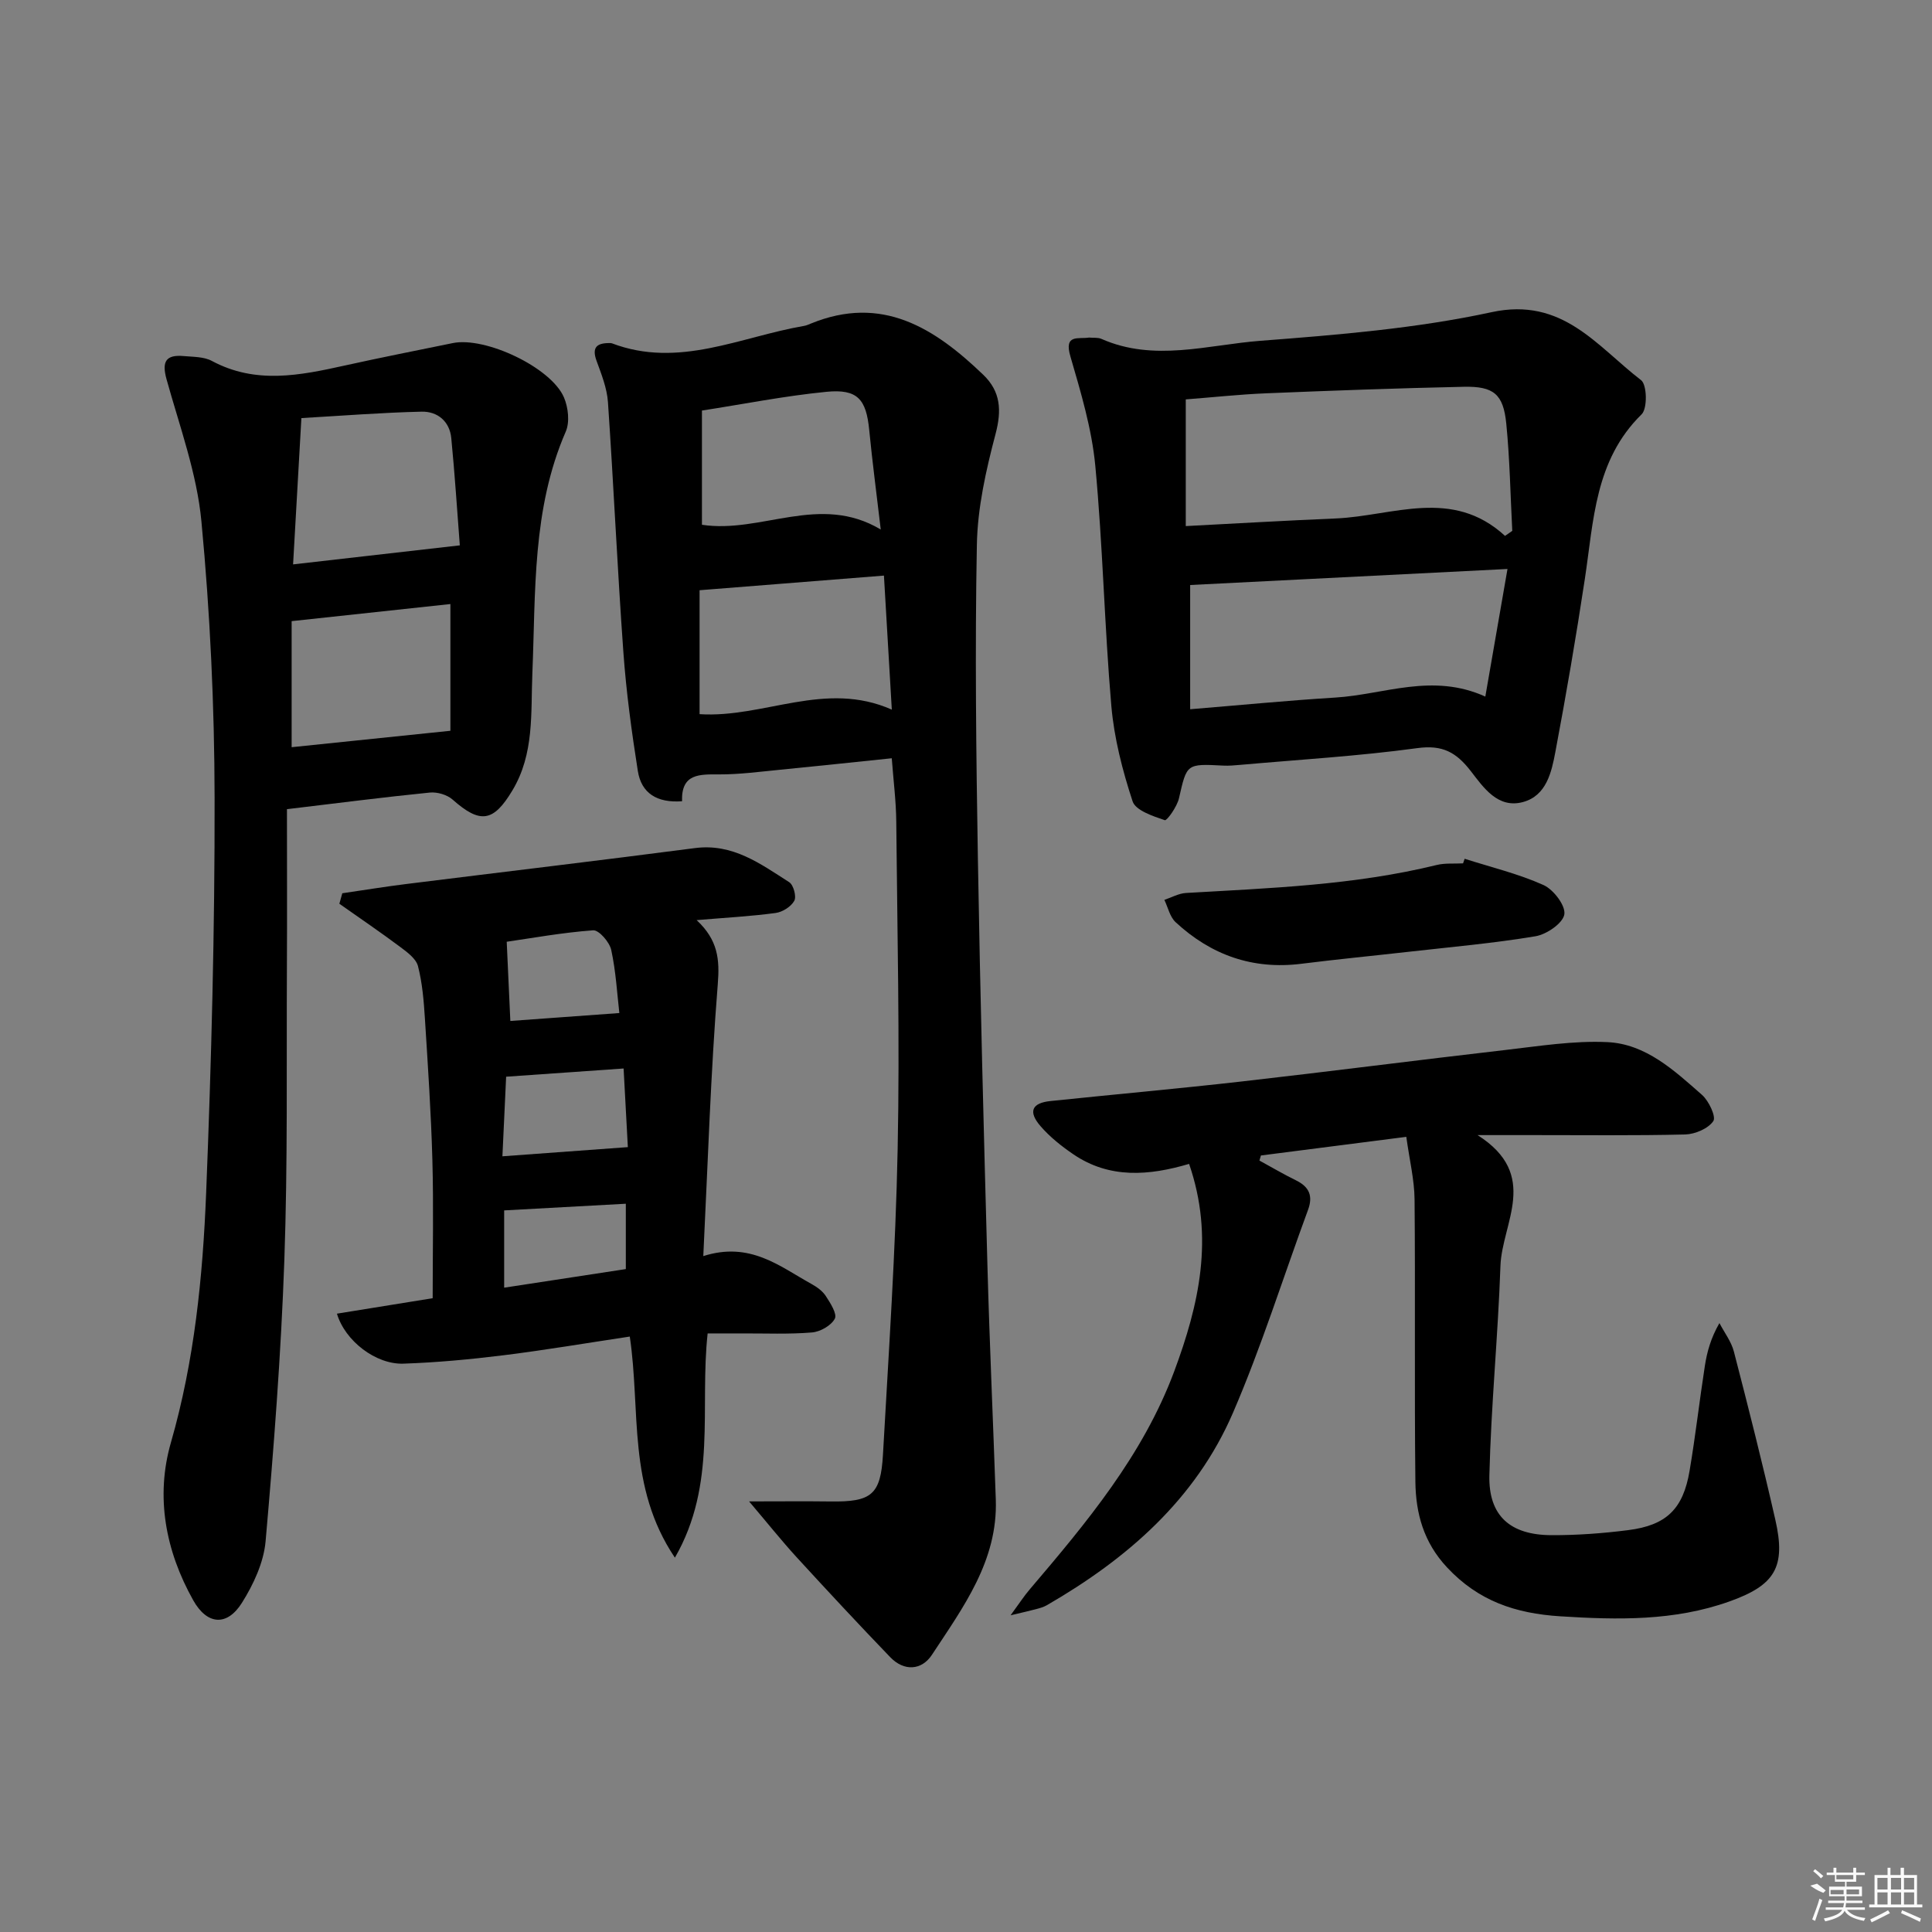
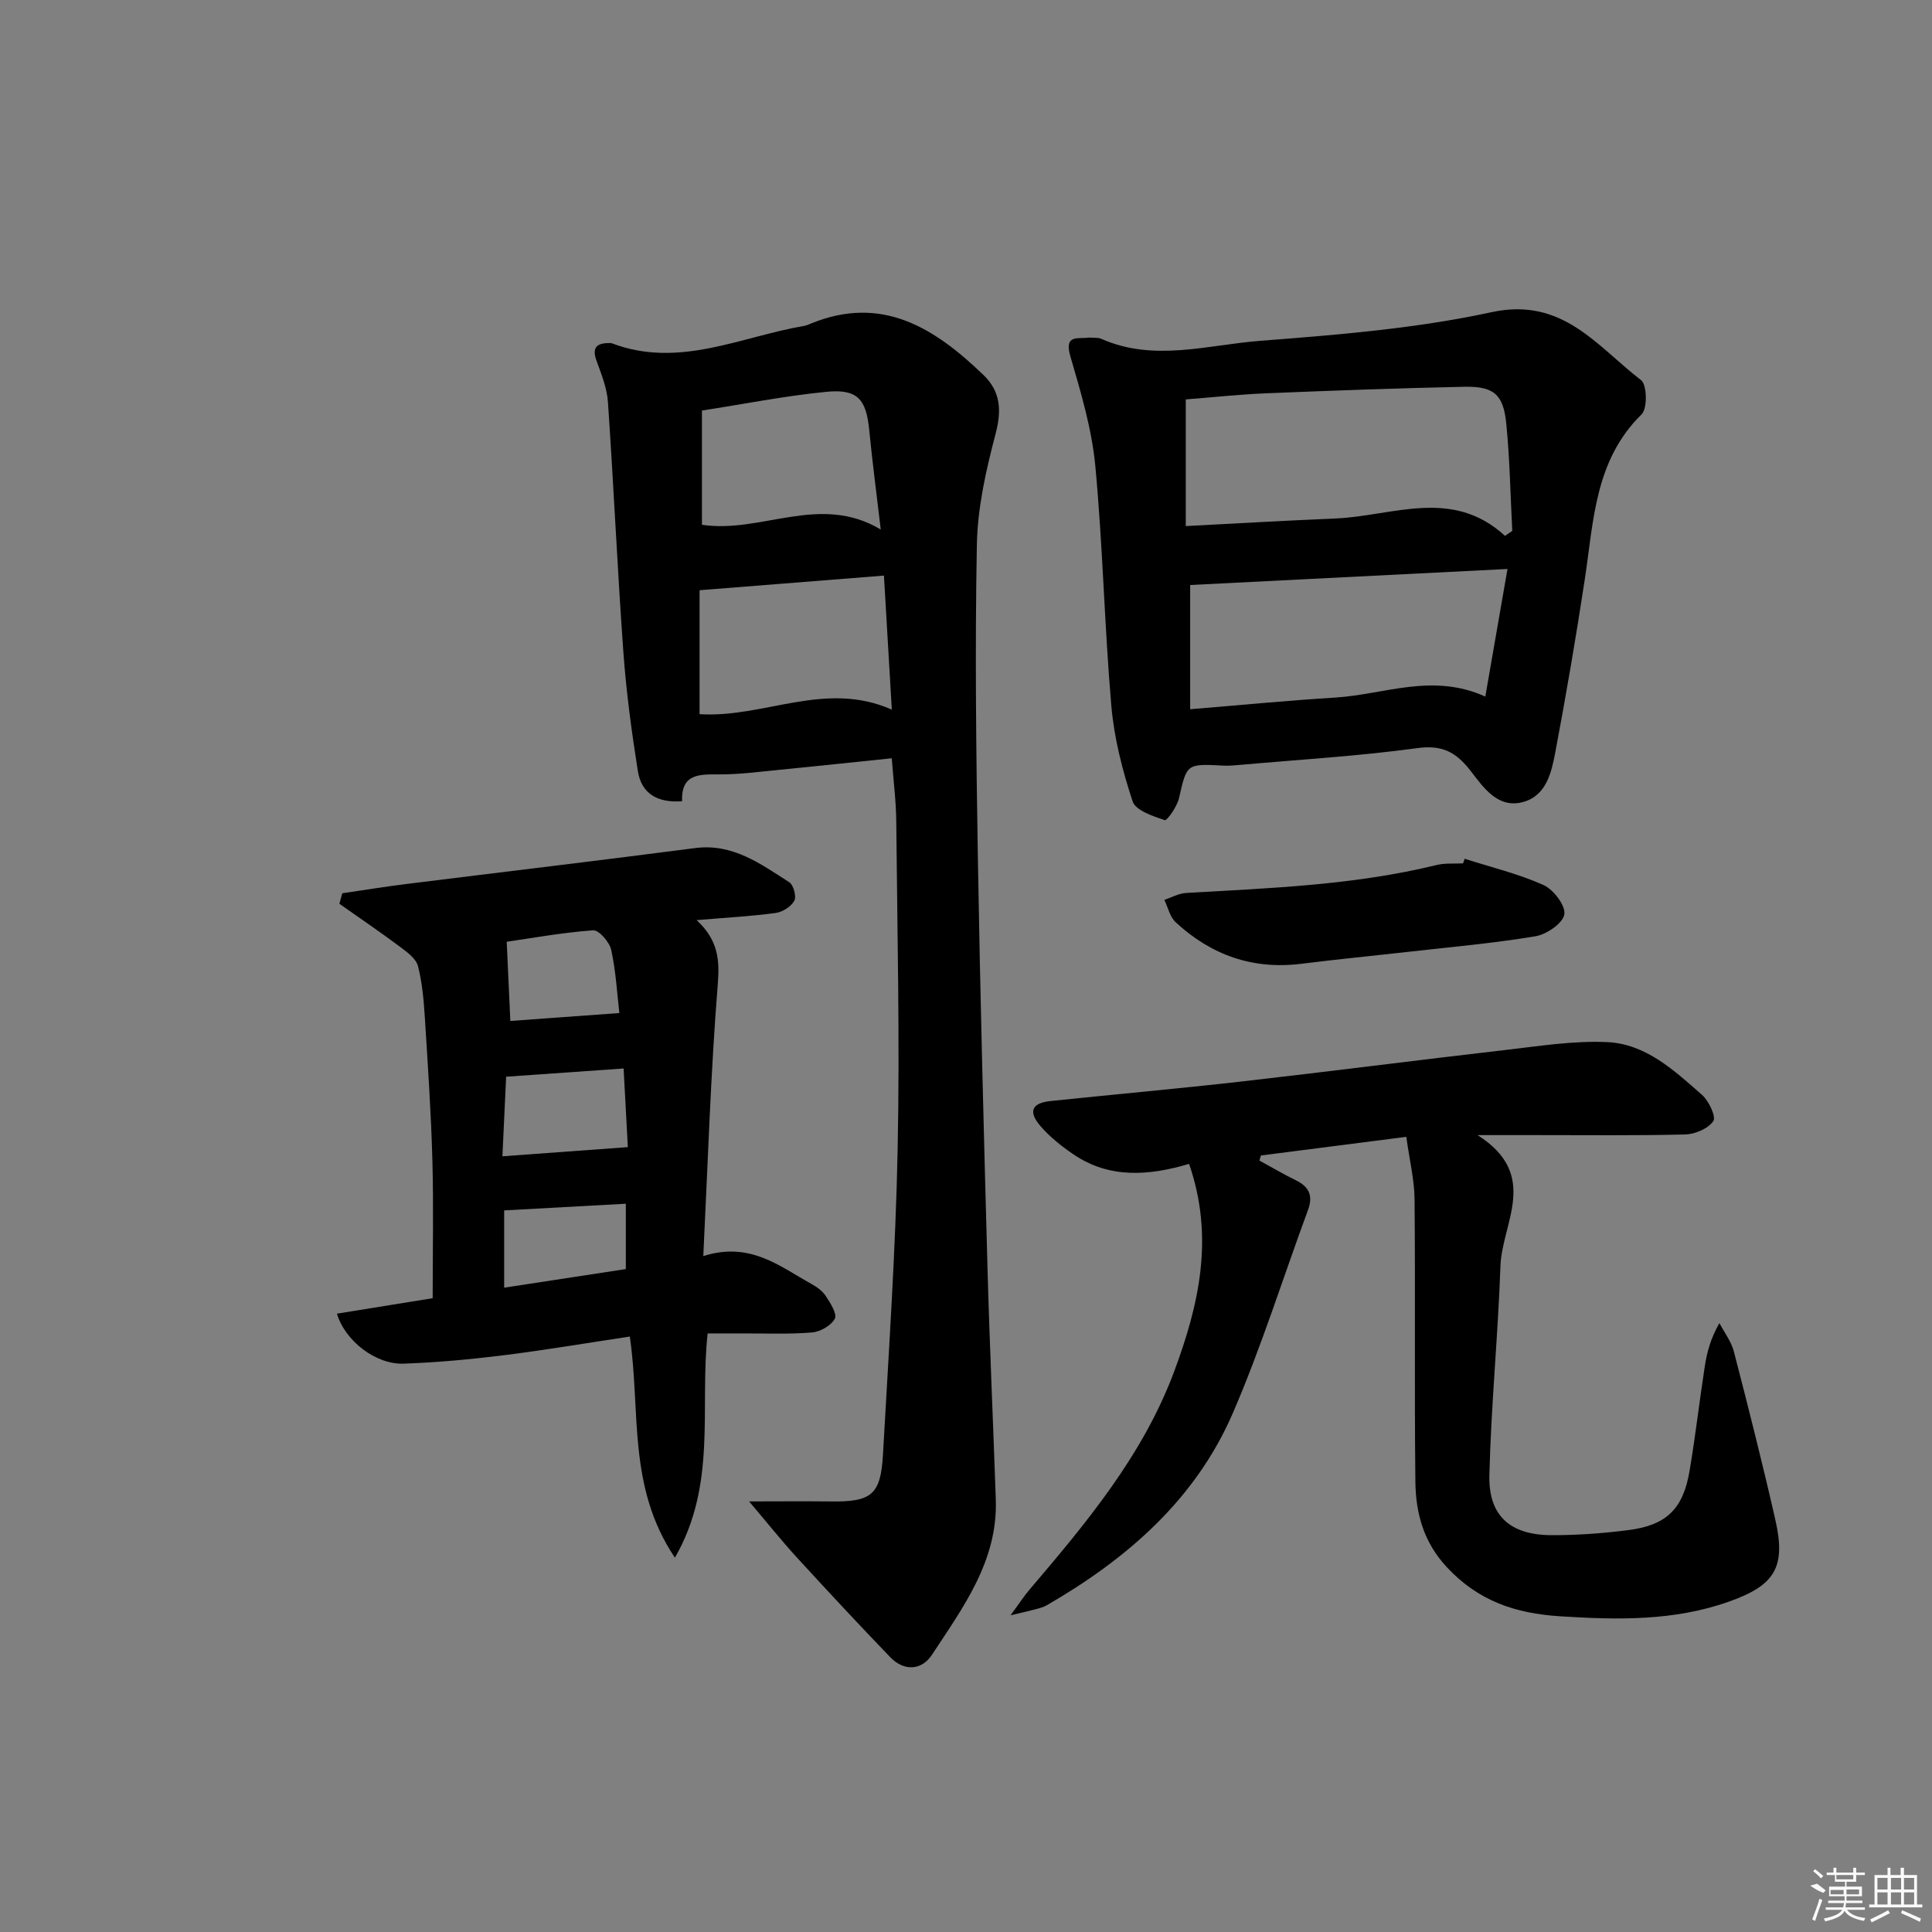
<svg xmlns="http://www.w3.org/2000/svg" enable-background="new 0 0 400 400" viewBox="0 0 400 400">
  <rect x="0" y="0" width="400" height="400" fill="#808080" stroke="none" />
  <path d="m155.09 310.85c6.35 0 11.57-.06 16.79.01 8.53.13 10.46-1.33 10.93-9.72 1.18-21.08 2.62-42.16 3.04-63.27.46-22.61-.08-45.24-.29-67.86-.04-4.12-.57-8.24-.93-13.02-7.86.81-15.55 1.64-23.24 2.39-4.13.4-8.27.96-12.41.95-4.1-.01-7.96-.24-7.77 5.56-5.22.38-8.42-1.68-9.15-6.24-1.29-8.18-2.41-16.41-3-24.67-1.24-17.23-2.01-34.49-3.19-51.72-.2-2.9-1.35-5.78-2.36-8.55-1.03-2.82.08-3.7 2.69-3.68.17 0 .34-.01.49.05 13.84 5.26 26.6-1.35 39.76-3.6.48-.08.95-.29 1.41-.48 14.75-6.05 25.64.92 35.71 10.59 3.62 3.48 3.84 7.38 2.54 12.29-1.97 7.47-3.72 15.23-3.86 22.91-.41 21.65-.15 43.32.21 64.98.47 28.12 1.21 56.24 1.98 84.36.44 16.12 1.18 32.24 1.73 48.36.43 12.67-6.78 22.31-13.23 32.13-2.11 3.2-5.74 3.48-8.63.48-6.57-6.82-13.02-13.76-19.42-20.74-3.13-3.43-6.03-7.07-9.8-11.51zm29.55-163.93c-.59-10.01-1.11-18.84-1.63-27.75-13.25 1.05-25.71 2.04-38.17 3.03v25.66c13.37.85 25.95-7.07 39.8-.94zm-2.29-37.29c-.88-7.5-1.75-14.06-2.39-20.63-.62-6.34-2.41-8.51-8.86-7.88-8.65.85-17.22 2.56-25.77 3.88v23.65c12.33 1.87 24.36-6.58 37.02.98z" />
-   <path d="m59.41 167.53c0 11.01.05 21.96-.01 32.91-.1 20.15.18 40.32-.53 60.46-.68 19.42-2.18 38.83-3.88 58.19-.39 4.4-2.51 8.96-4.91 12.77-3.08 4.89-7.2 4.58-10.07-.53-5.74-10.23-7.86-21.44-4.62-32.68 4.87-16.94 6.59-34.26 7.29-51.65 1.09-27.26 1.8-54.55 1.75-81.83-.03-19.09-.93-38.24-2.73-57.24-.94-9.95-4.52-19.67-7.22-29.41-1.02-3.67-.14-5.13 3.56-4.8 1.97.18 4.18.12 5.83 1.01 9.07 4.87 18.24 3 27.5.95 7.44-1.65 14.92-3.12 22.39-4.65 6.72-1.37 20.34 5.04 23 11.25.89 2.08 1.23 5.12.37 7.09-6.99 16.07-6.21 33.15-6.91 50.03-.34 8.29.43 16.65-4.14 24.26-3.91 6.52-6.64 6.97-12.37 1.89-1.14-1.01-3.18-1.61-4.71-1.46-9.42.94-18.8 2.15-29.59 3.44zm35.79-54.62c-.55-7.11-1.03-14.68-1.77-22.22-.34-3.47-2.86-5.53-6.13-5.46-8.21.19-16.41.84-24.9 1.33-.61 10.8-1.16 20.47-1.72 30.29 11.94-1.36 22.76-2.6 34.52-3.94zm-1.95 12.15c-10.71 1.15-21.8 2.35-32.87 3.54v26.1c10.89-1.13 21.44-2.22 32.87-3.4 0-7.68 0-16.7 0-26.24z" />
  <path d="m246.19 240.97c-8.29 2.45-16.47 3.12-23.97-1.99-2.45-1.67-4.85-3.58-6.78-5.81-2.62-3.02-1.82-4.81 2.04-5.21 13.22-1.38 26.46-2.56 39.67-4.06 18.15-2.06 36.27-4.41 54.42-6.5 7.05-.81 14.18-1.97 21.21-1.64 7.98.37 13.88 5.89 19.61 10.93 1.41 1.24 2.95 4.53 2.33 5.43-1.08 1.56-3.77 2.7-5.82 2.76-10.49.26-21 .12-31.5.13-3.13 0-6.25 0-11.49 0 13.01 8.26 5.05 18.13 4.74 27.11-.5 14.44-1.94 28.85-2.29 43.3-.21 8.42 4.32 12.39 12.85 12.42 5.29.02 10.62-.37 15.87-1.04 7.94-1 11.4-4.38 12.73-12.29 1.22-7.2 2.04-14.47 3.16-21.7.45-2.91 1.23-5.77 3.02-8.88 1.02 1.96 2.45 3.81 2.99 5.89 3 11.57 5.93 23.16 8.58 34.81 2.25 9.85-.08 13.58-9.52 16.94-11.42 4.07-23.09 3.82-34.99 3.07-9.29-.59-16.95-3.16-23.46-10.13-4.86-5.2-6.47-11.2-6.55-17.72-.22-19.49.01-38.98-.17-58.47-.04-4.06-1.04-8.1-1.71-12.95-10.55 1.35-20.33 2.6-30.1 3.86-.1.35-.21.7-.31 1.05 2.53 1.38 5.02 2.85 7.61 4.12 2.73 1.34 3.51 3.24 2.45 6.1-5.16 14.01-9.63 28.31-15.53 41.99-7.74 17.94-21.9 30.24-38.55 39.86-.7.4-1.53.62-2.32.83-1.25.34-2.52.61-5.18 1.25 1.79-2.44 2.78-3.98 3.96-5.36 11.78-13.84 23.43-27.76 29.91-45.12 5.12-13.78 8.36-27.69 3.09-42.98z" />
  <path d="m144.23 190.5c4.43 4.13 4.79 8.14 4.38 13.24-1.47 18.35-2.04 36.76-3 56.32 9.68-3.08 15.78 2.11 22.36 5.75 1.14.63 2.33 1.47 3.01 2.53.94 1.44 2.38 3.7 1.86 4.68-.76 1.43-3.01 2.71-4.73 2.85-4.8.4-9.65.18-14.48.2-2.29.01-4.58 0-7.12 0-1.69 15.38 2 31.19-6.78 46.43-9.9-14.71-7.05-30.37-9.34-45.78-8.78 1.32-17.39 2.78-26.04 3.86-6.91.86-13.87 1.51-20.82 1.75-5.71.2-12.1-4.7-13.77-10.35 6.84-1.1 13.61-2.2 19.82-3.2 0-9.73.2-19.16-.06-28.59-.27-9.79-.93-19.57-1.55-29.35-.23-3.63-.53-7.31-1.43-10.81-.39-1.53-2.2-2.87-3.63-3.94-4.14-3.09-8.42-6-12.65-8.98.2-.72.41-1.45.61-2.17 4.4-.64 8.79-1.36 13.21-1.91 19.92-2.49 39.87-4.84 59.78-7.44 7.85-1.03 13.59 3.26 19.54 7.06.89.57 1.53 2.97 1.05 3.85-.67 1.21-2.43 2.33-3.86 2.52-5.07.69-10.19.96-16.36 1.48zm-15.12 30.72c-8.45.59-16.07 1.12-24.32 1.7-.24 5.14-.51 10.85-.77 16.48 8.95-.65 17.24-1.26 25.97-1.9-.26-4.88-.55-10.31-.88-16.28zm.46 41.53c0-4.82 0-9.18 0-13.53-8.67.47-16.9.92-25.19 1.38v16c8.54-1.31 16.7-2.56 25.19-3.85zm-24.66-67.77c.27 5.83.51 11.22.75 16.4 7.33-.53 14.76-1.07 22.57-1.64-.46-3.96-.71-8.59-1.68-13.06-.35-1.62-2.55-4.16-3.75-4.07-6.41.47-12.75 1.63-17.89 2.37z" />
  <path d="m225.46 69.89c.93.09 1.85-.05 2.57.27 10.9 4.82 22 1.24 32.9.4 16.04-1.23 32.23-2.54 47.9-5.93 14.7-3.18 21.81 7.07 30.94 14.08 1.23.94 1.34 5.87.11 7.07-9.71 9.51-9.92 22.02-11.76 34.12-1.81 11.96-3.86 23.9-6.1 35.79-.79 4.19-1.85 9.02-6.65 10.35-5.27 1.46-8.26-3.04-10.87-6.41-3.02-3.89-5.85-5.45-11.05-4.74-12.17 1.66-24.47 2.38-36.71 3.47-1.15.1-2.31.21-3.46.15-7.68-.4-7.55-.39-9.19 6.78-.4 1.73-2.49 4.67-2.93 4.52-2.46-.84-6.05-2.01-6.67-3.91-2.1-6.39-3.82-13.07-4.4-19.75-1.43-16.54-1.76-33.18-3.32-49.71-.72-7.64-2.99-15.2-5.15-22.63-1.4-4.73 1.69-3.56 3.84-3.92zm86.14 41.06c.5-.35 1-.69 1.5-1.04-.39-7.4-.51-14.83-1.24-22.19-.61-6.13-2.6-7.78-8.84-7.64-13.64.29-27.27.79-40.9 1.35-5.58.23-11.14.84-16.62 1.26v26.23c10.59-.55 20.83-1.15 31.08-1.58 11.8-.51 24.07-6.46 35.02 3.61zm.51 6.85c-22.59 1.14-44.09 2.23-65.7 3.32v25.72c10.27-.84 20.17-1.81 30.09-2.42 10.08-.62 20.05-5.17 31.02-.2 1.54-8.9 2.98-17.15 4.59-26.42z" />
  <path d="m303.24 177.8c5.47 1.75 11.12 3.1 16.33 5.44 2.07.93 4.6 4.26 4.31 6.07-.3 1.84-3.66 4.14-5.96 4.53-8.67 1.45-17.46 2.22-26.21 3.21-7.43.84-14.87 1.56-22.29 2.49-10.07 1.26-18.7-1.82-26.02-8.61-1.19-1.1-1.58-3.06-2.33-4.62 1.49-.5 2.96-1.34 4.48-1.43 17.4-1.01 34.84-1.61 51.89-5.79 1.75-.43 3.65-.24 5.47-.34.11-.32.22-.63.33-.95z" />
  <g fill="#fafafa">
    <path d="m374.8 390.4 1.4-.4c.7.5 1.3 1 1.8 1.4l-.5.5c-1.5-.6-2.1-1.1-2.7-1.5zm1 7.3-.6-.3c.5-1.4 1.1-2.8 1.5-4.3.2.1.4.2.6.3-.5 1.3-1 2.8-1.5 4.3zm-.4-10.3.4-.4c.4.3 1 .8 1.7 1.4l-.5.5c-.4-.5-1-1-1.6-1.5zm2.5.3h1.7v-1h.6v1h3.5v-1h.6v1h1.8v.5h-1.8v1.4h-2v1h3.2v2h-3.2v.9h3.3v.5h-3.4c0 .3-.1.6-.1.9h4v.5h-3.7c.7.9 1.9 1.5 3.8 1.7-.1.2-.2.4-.3.6-2.1-.4-3.5-1.1-4-2.1-.4 1-1.8 1.7-4 2.2-.1-.2-.2-.4-.3-.6 2.1-.4 3.4-1 3.8-1.8h-3.4v-.5h3.6c.1-.3.1-.6.2-.9h-3.3v-.5h3.4c0-.3 0-.6 0-.9h-3.2v-2h3.3v-1h-2.1v-1.4h-1.7v-.5zm1.1 3.5v1h2.7c0-.3 0-.4 0-.4 0-.1 0-.2 0-.2 0-.1 0-.2 0-.3h-2.7zm1.2-3v.9h3.5v-.9zm4.7 3h-2.6v.6.4h2.6z" />
    <path d="m393.6 386.7h.6v1.5h2.7v6.1h1.1v.6h-11v-.6h1.1v-6.1h2.7v-1.5h.6v1.5h2.1v-1.5zm-2.7 8.8.4.6c-1.2.6-2.5 1.3-3.8 1.9-.1-.2-.2-.4-.3-.6 1.2-.6 2.5-1.2 3.7-1.9zm-2.2-6.7v2.4h2.1v-2.4zm0 3v2.5h2.1v-2.5zm2.8-3v2.4h2.1v-2.4zm0 3v2.5h2.1v-2.5zm6 6.1c-1.4-.7-2.7-1.3-3.9-1.8l.2-.6c1.5.6 2.7 1.2 3.9 1.7zm-1.2-9.1h-2.1v2.4h2.1zm-2.1 3v2.5h2.1v-2.5z" />
  </g>
</svg>